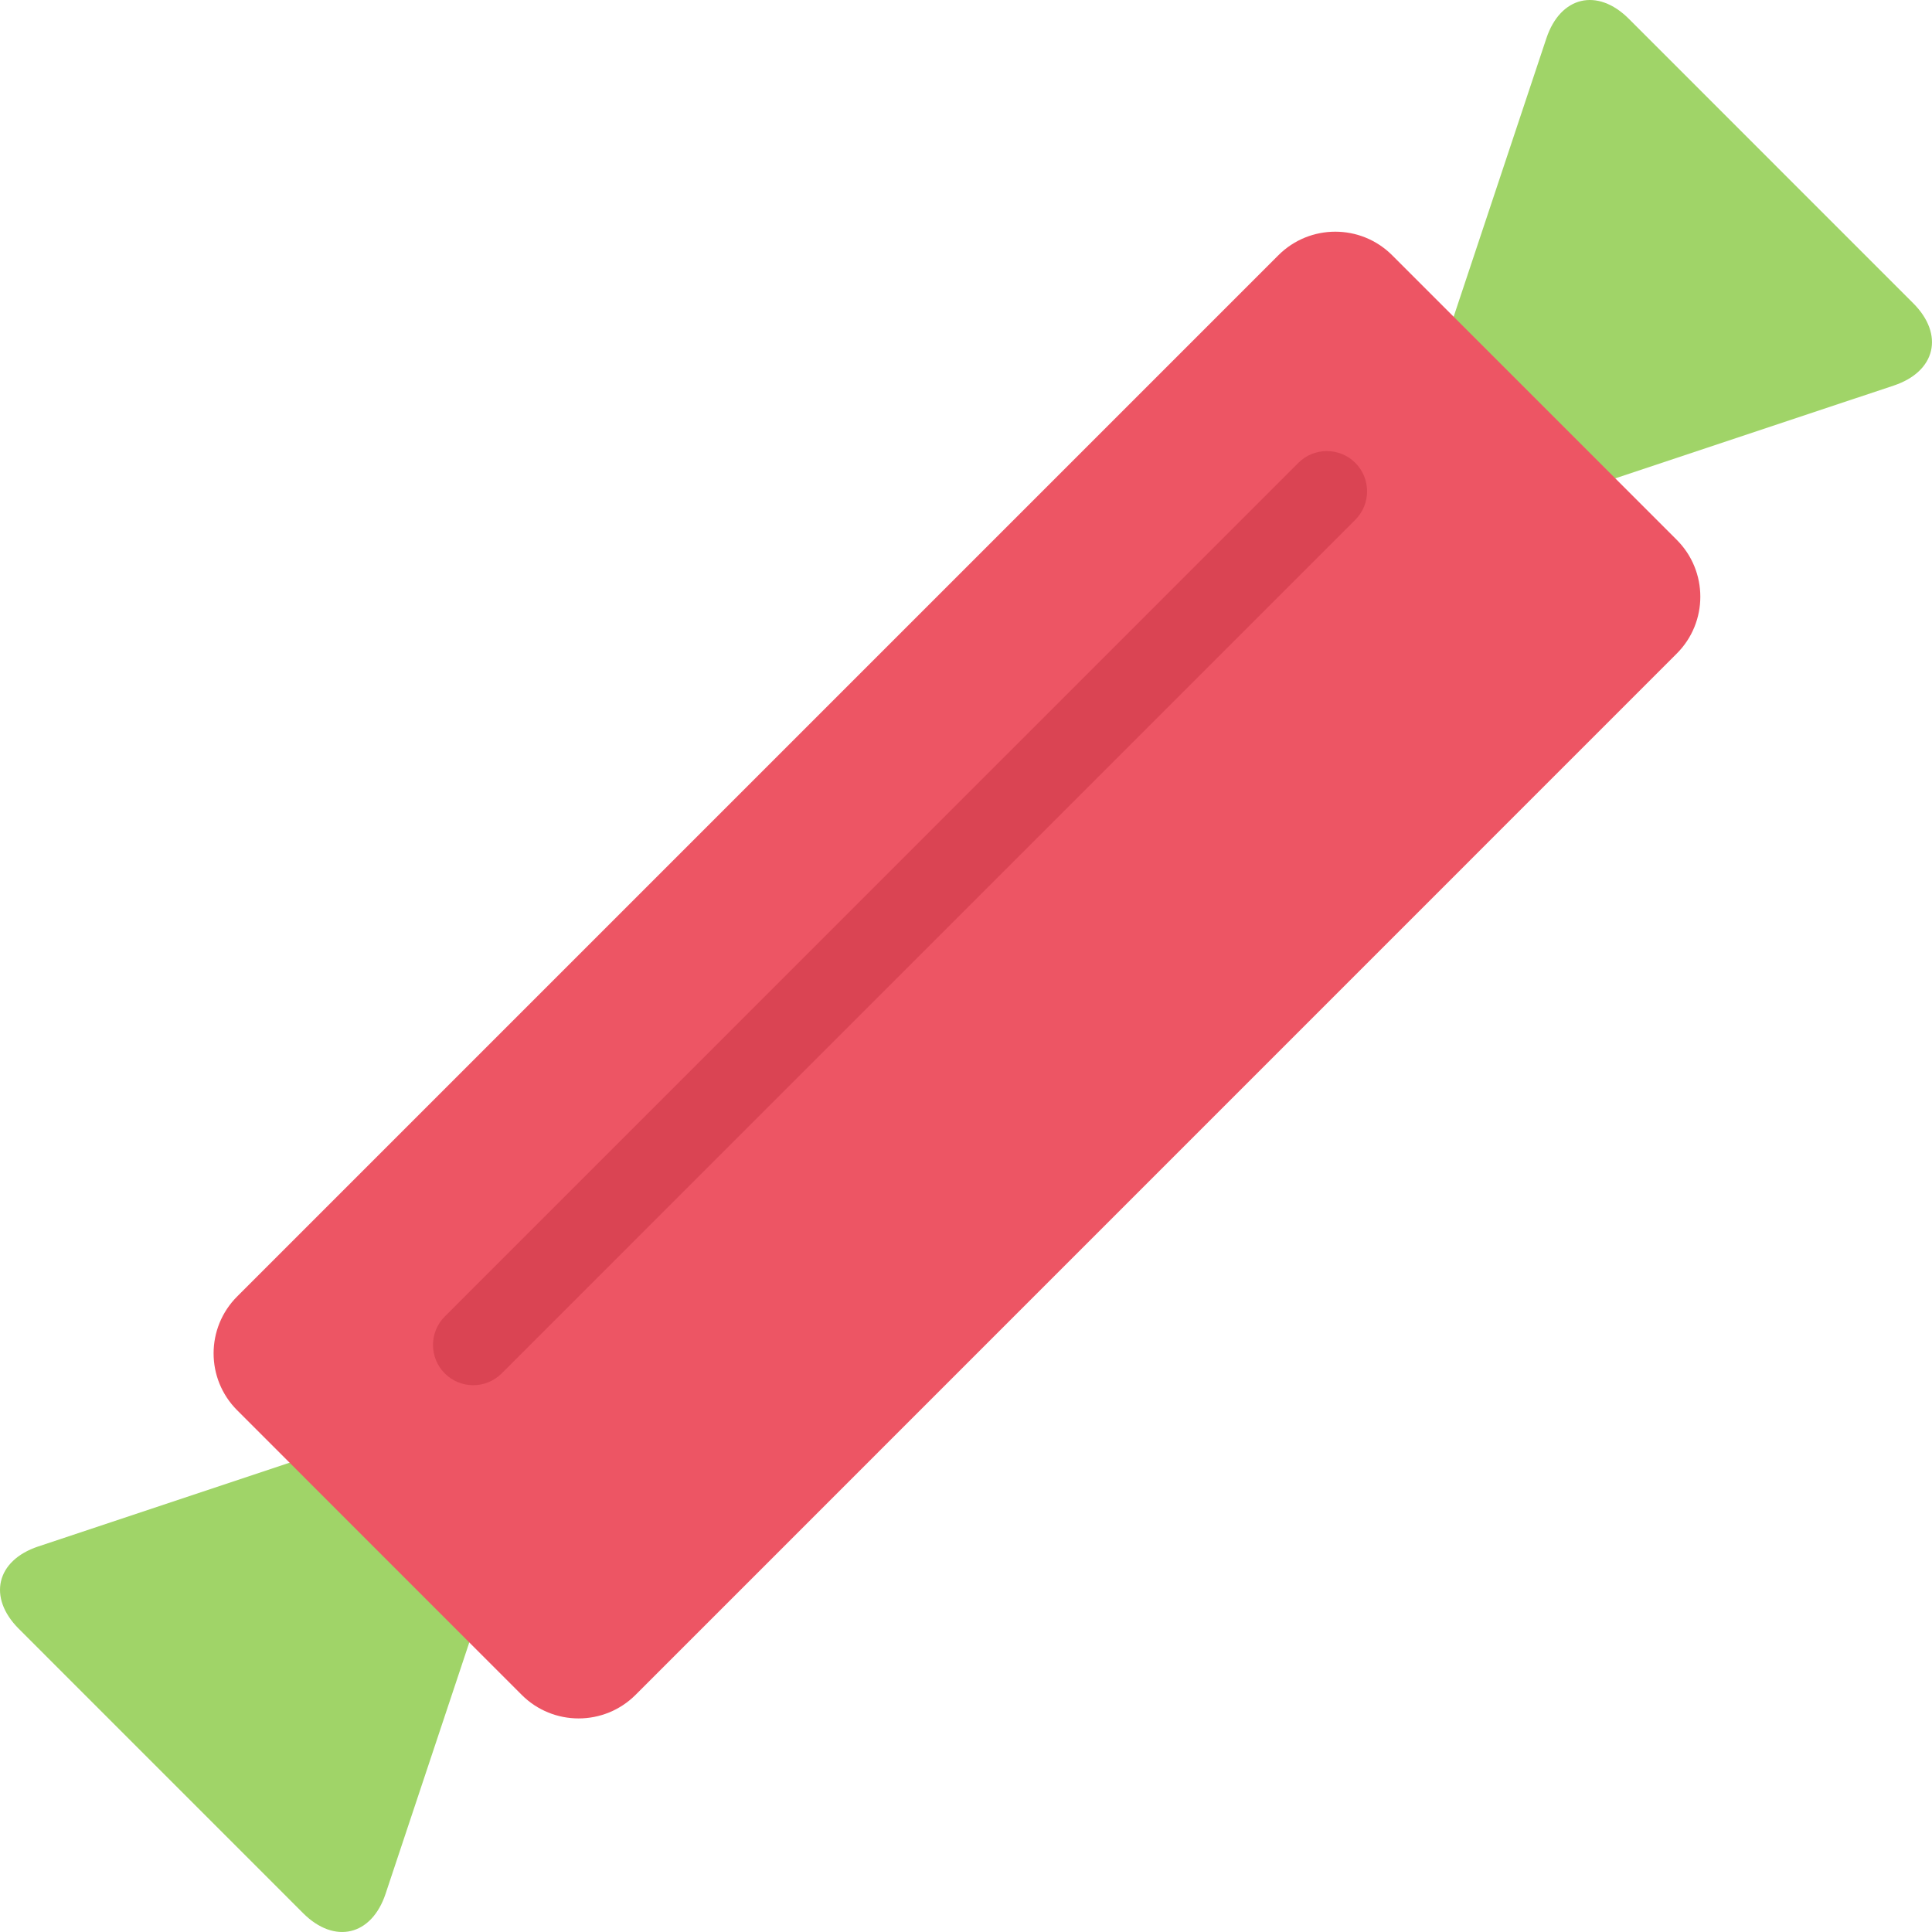
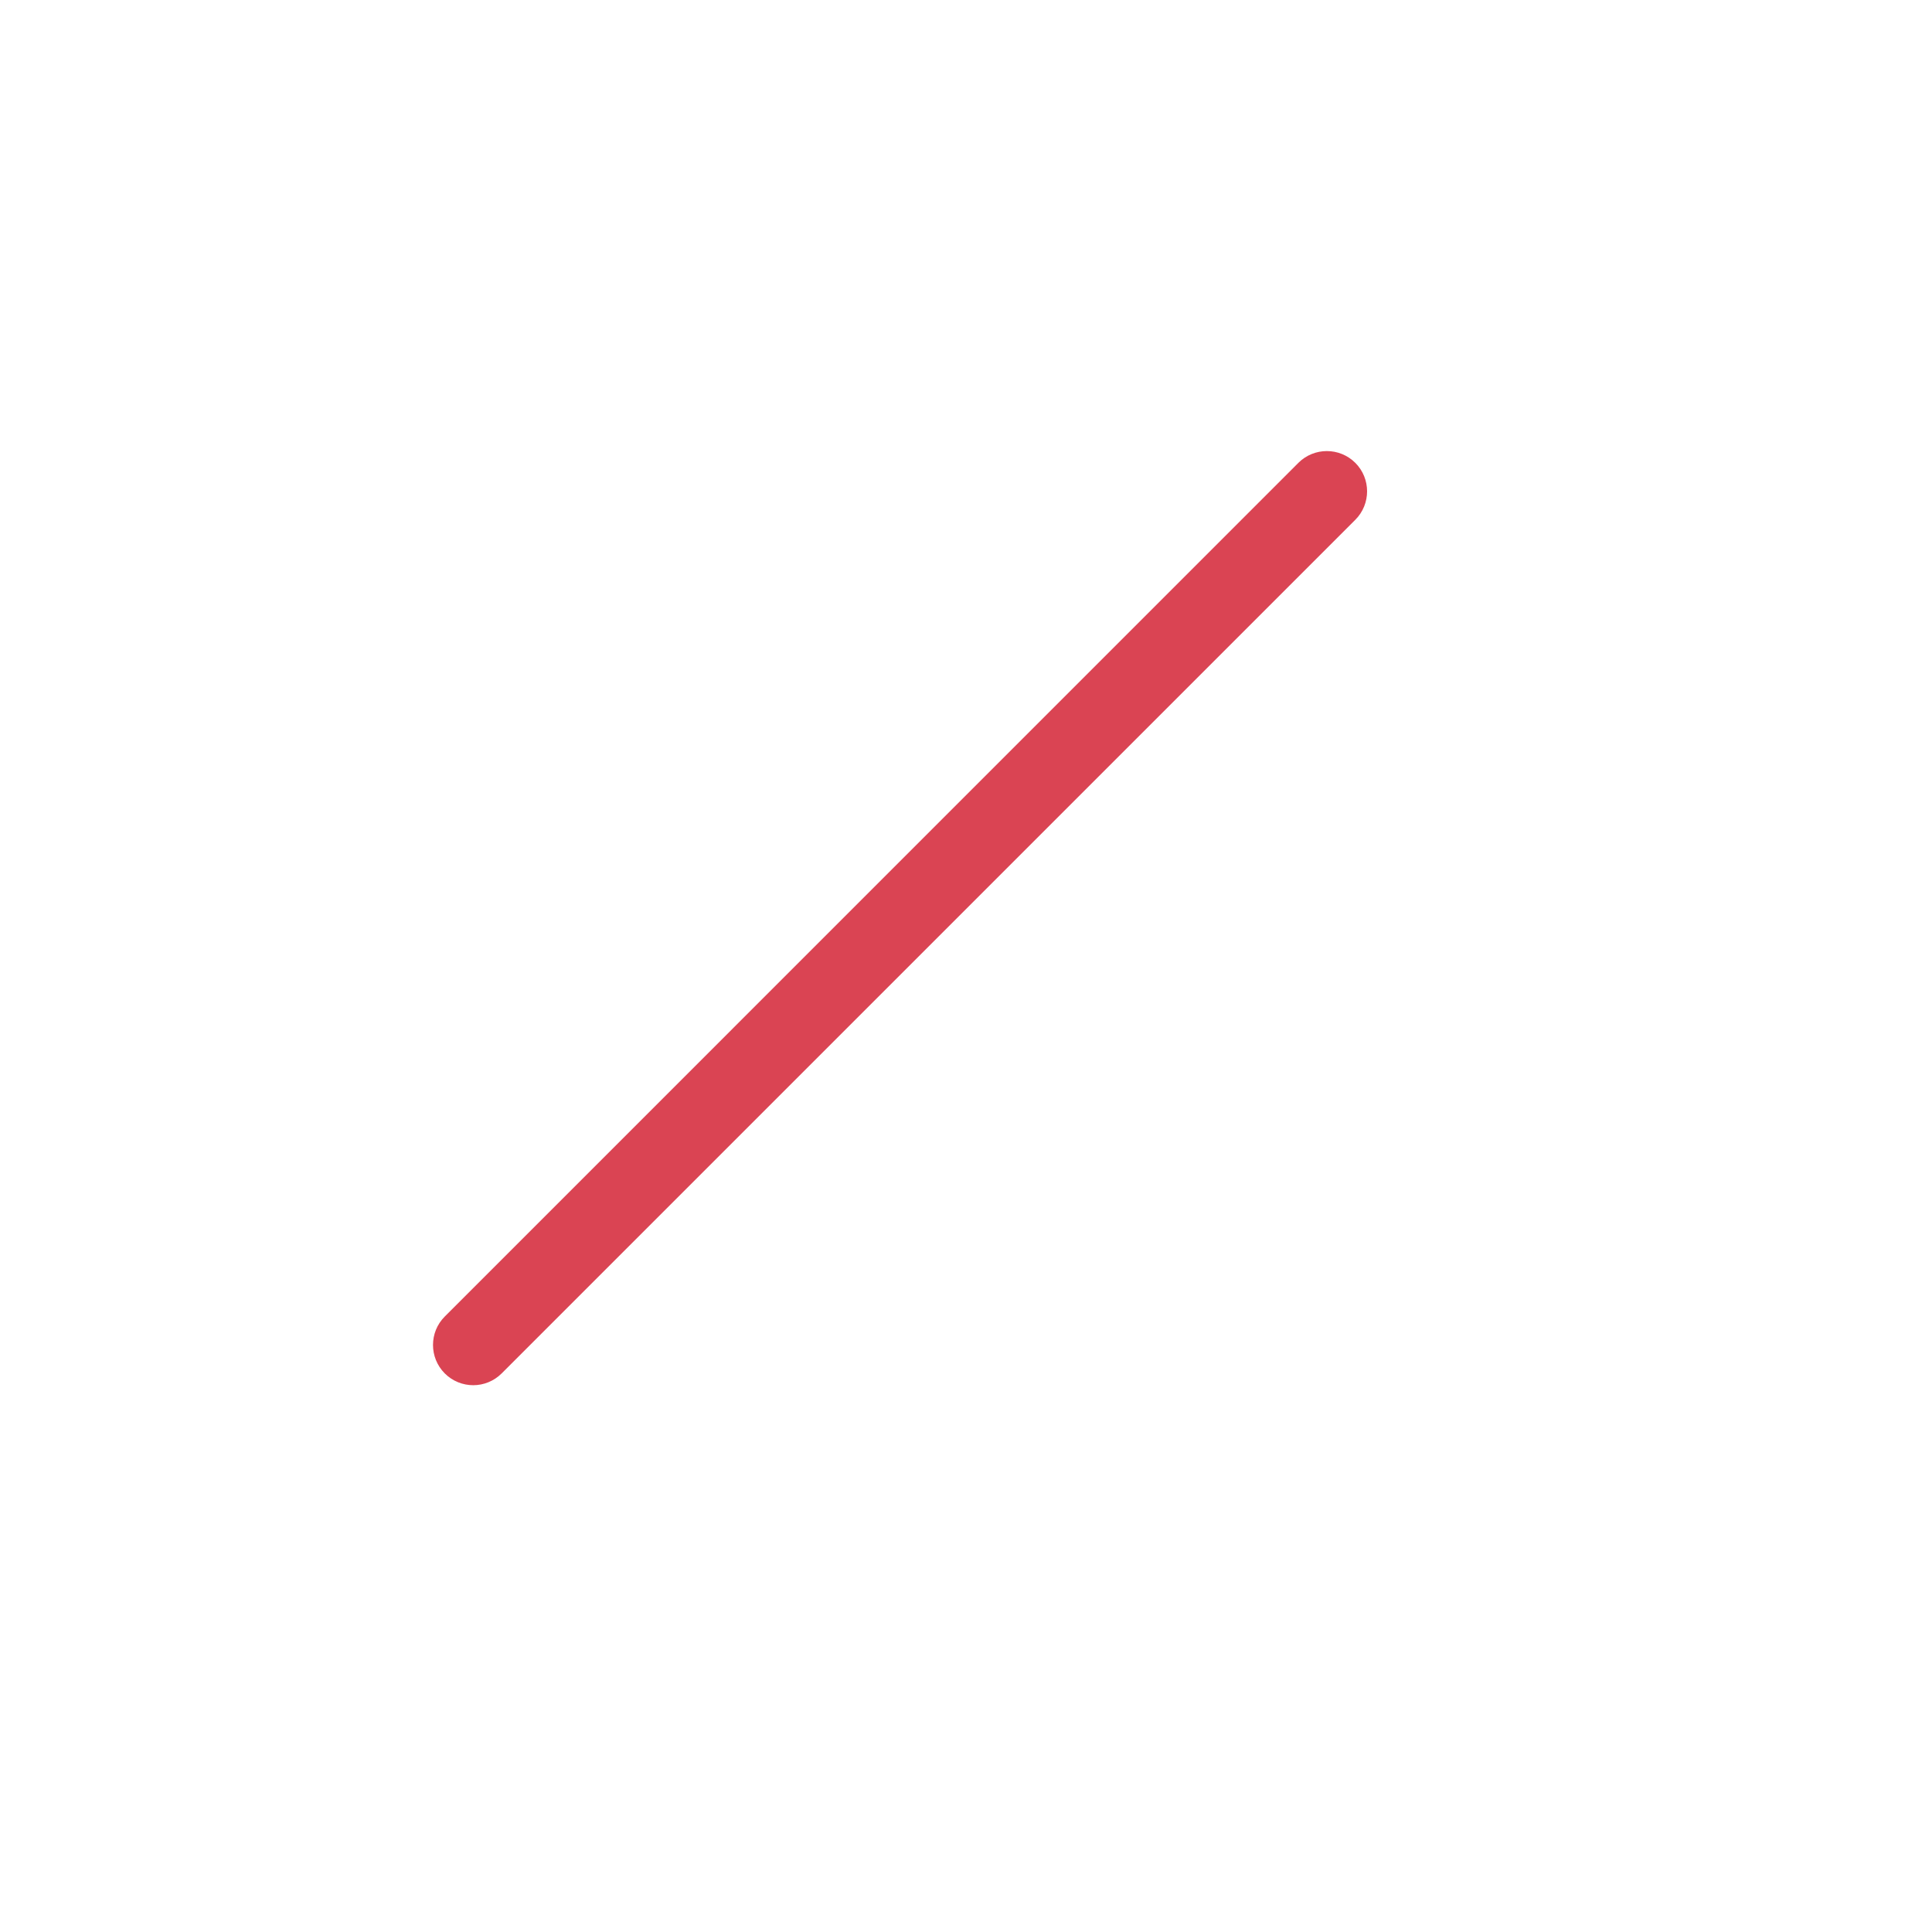
<svg xmlns="http://www.w3.org/2000/svg" version="1.1" id="Layer_1" x="0px" y="0px" viewBox="0 0 511.983 511.983" style="enable-background:new 0 0 511.983 511.983;" xml:space="preserve">
  <g>
-     <path style="fill:#A0D468;" d="M507.002,80.354L431.629,4.973c-8.297-8.289-18.108-5.977-21.827,5.156l-39.233,117.786   c-1.859,5.57-1.266,9.867,1.188,12.312c2.438,2.445,6.734,3.039,12.312,1.188l117.778-39.242   C512.986,98.464,515.299,88.651,507.002,80.354L507.002,80.354z" />
-     <path style="fill:#A0D468;" d="M140.222,371.754c-2.437-2.438-6.734-3.031-12.296-1.188L10.132,409.815   c-11.125,3.703-13.453,13.516-5.156,21.812l75.373,75.389c8.297,8.281,18.125,5.969,21.828-5.156l39.233-117.794   C143.269,378.504,142.675,374.207,140.222,371.754L140.222,371.754z" />
-   </g>
-   <path style="fill:#ED5564;" d="M168.425,449.142c-8.343,8.328-21.843,8.328-30.171,0l-75.405-75.42  c-8.328-8.328-8.328-21.827,0-30.155L338.771,67.643c8.328-8.328,21.828-8.328,30.156,0l75.404,75.405  c8.344,8.328,8.344,21.835,0,30.164L168.425,449.142z" />
+     </g>
  <path style="fill:#DA4453;" d="M359.162,122.658c-4.172-4.164-10.922-4.164-15.094,0L117.864,348.88  c-4.156,4.156-4.156,10.906,0,15.077c2.078,2.078,4.812,3.125,7.546,3.125c2.719,0,5.453-1.047,7.531-3.125l226.221-226.213  C363.318,133.58,363.318,126.822,359.162,122.658z" />
  <g>
</g>
  <g>
</g>
  <g>
</g>
  <g>
</g>
  <g>
</g>
  <g>
</g>
  <g>
</g>
  <g>
</g>
  <g>
</g>
  <g>
</g>
  <g>
</g>
  <g>
</g>
  <g>
</g>
  <g>
</g>
  <g>
</g>
</svg>